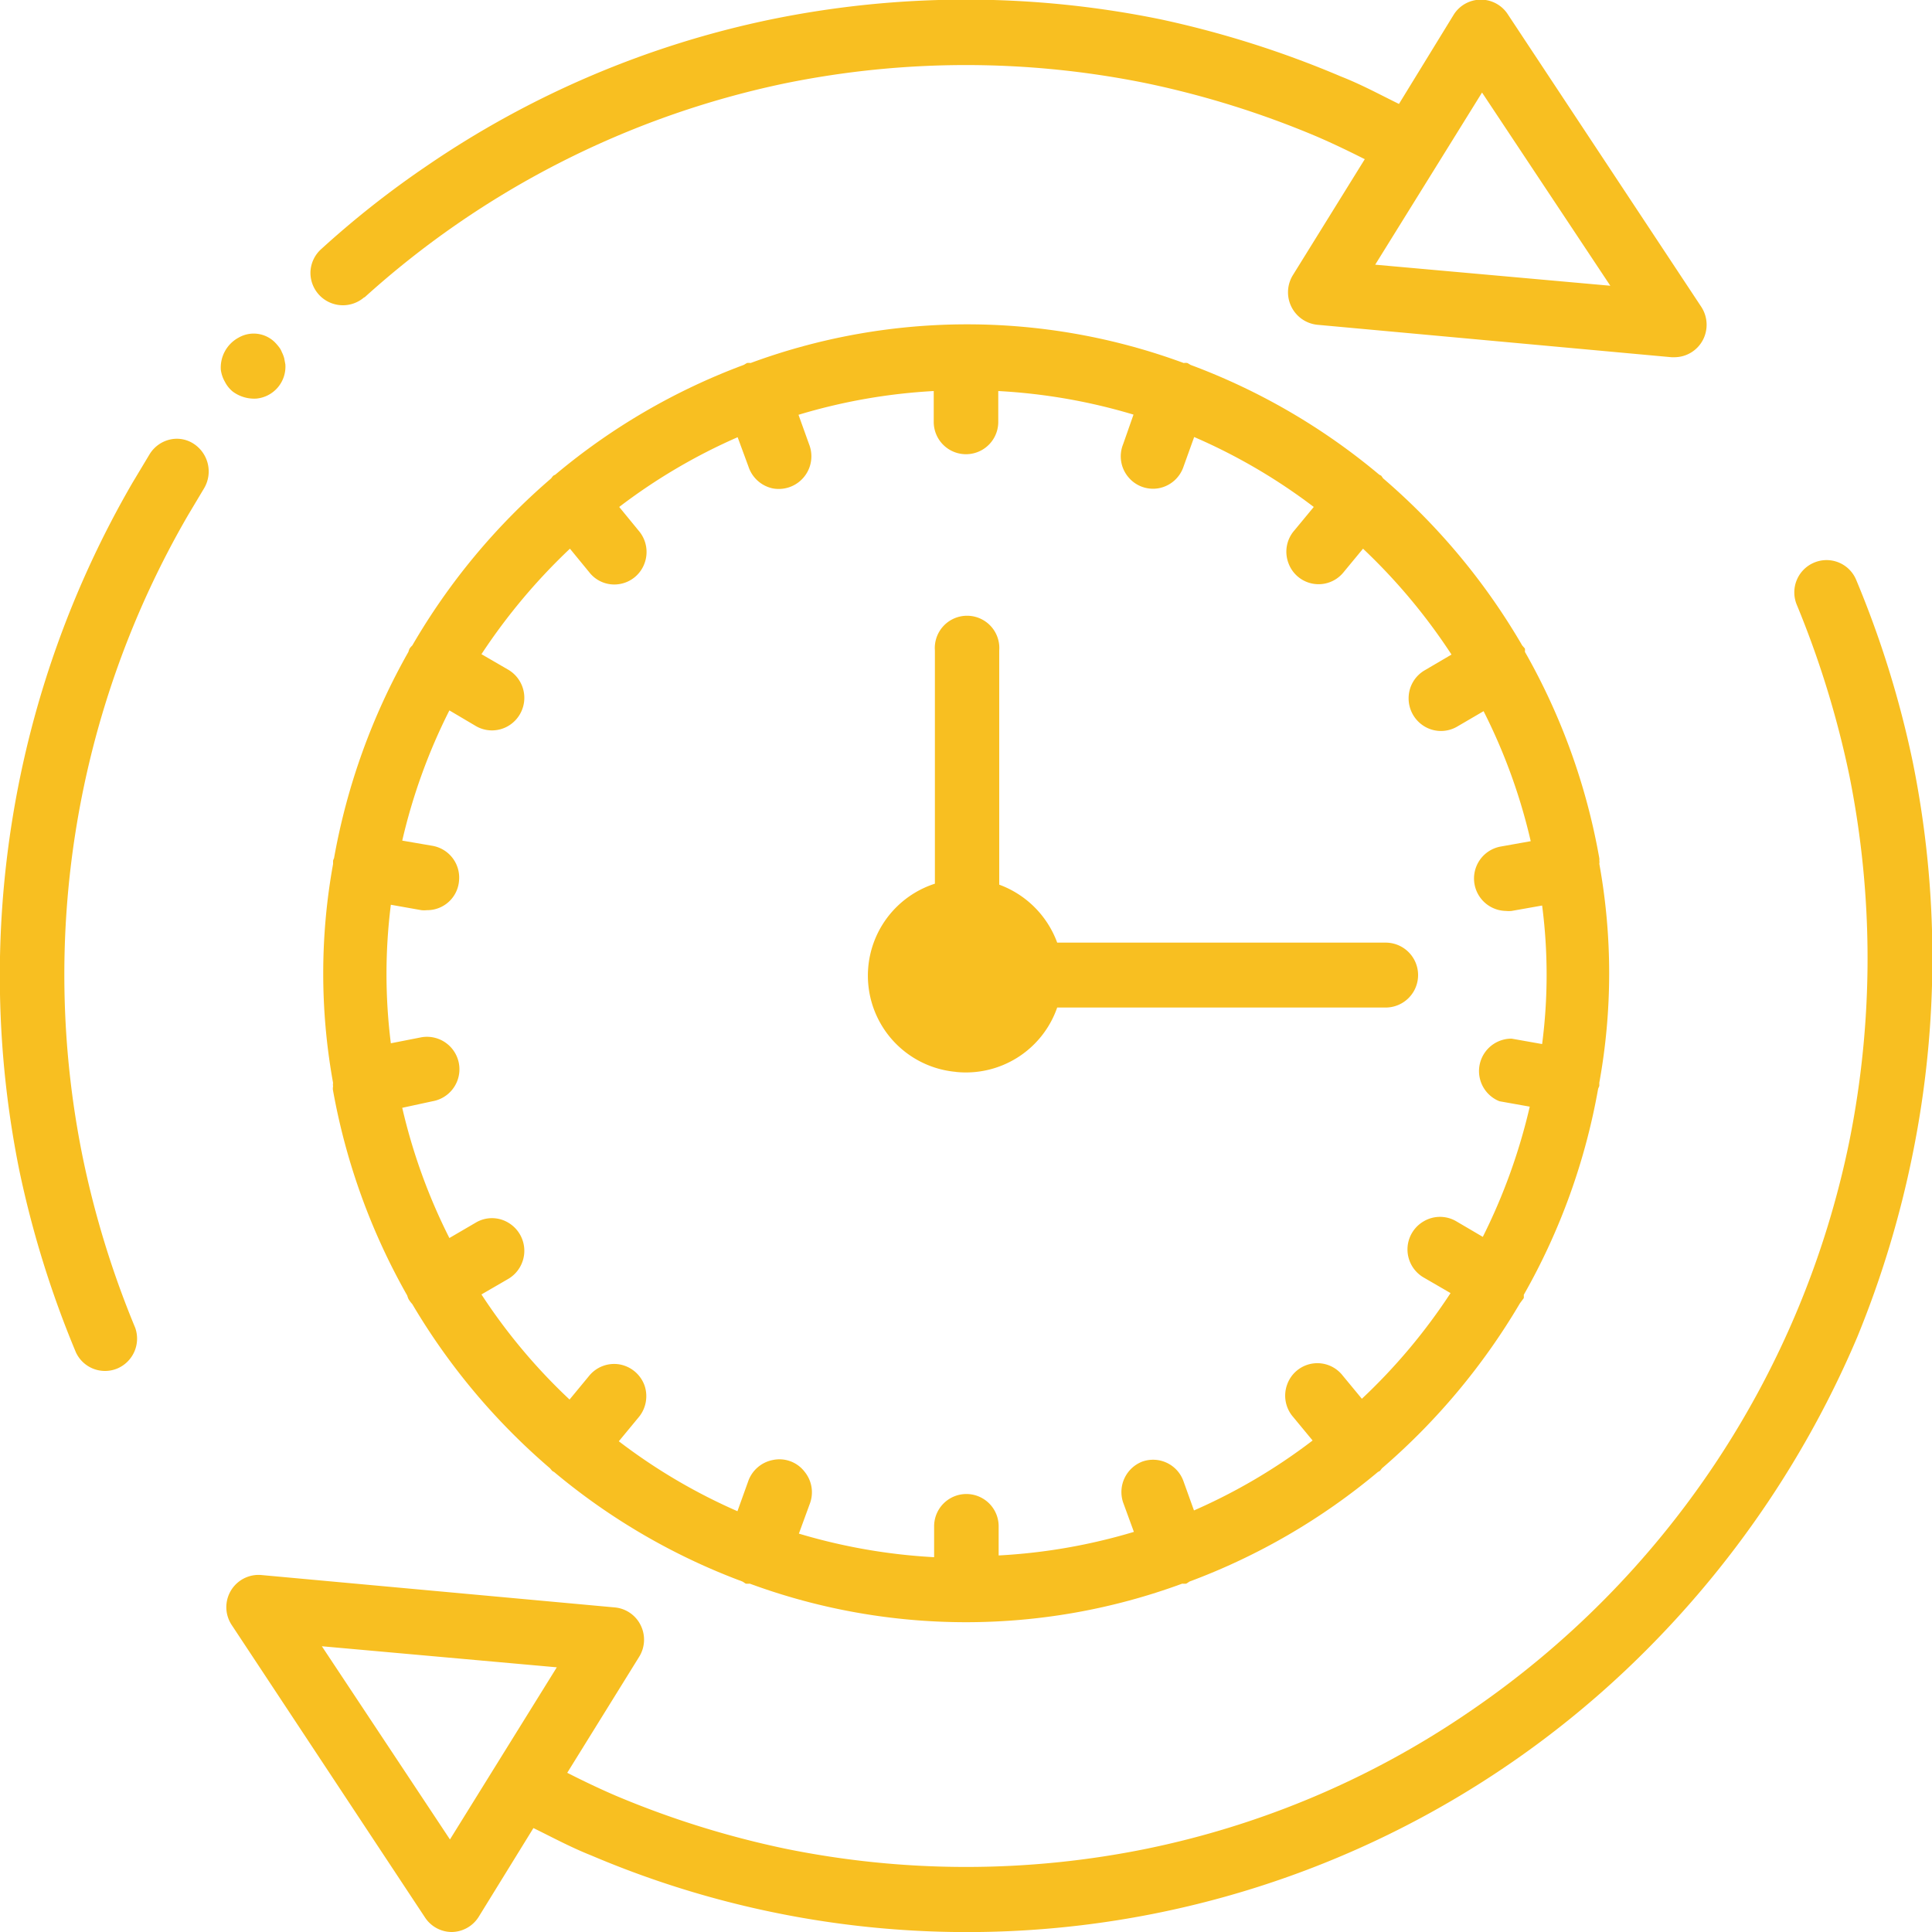
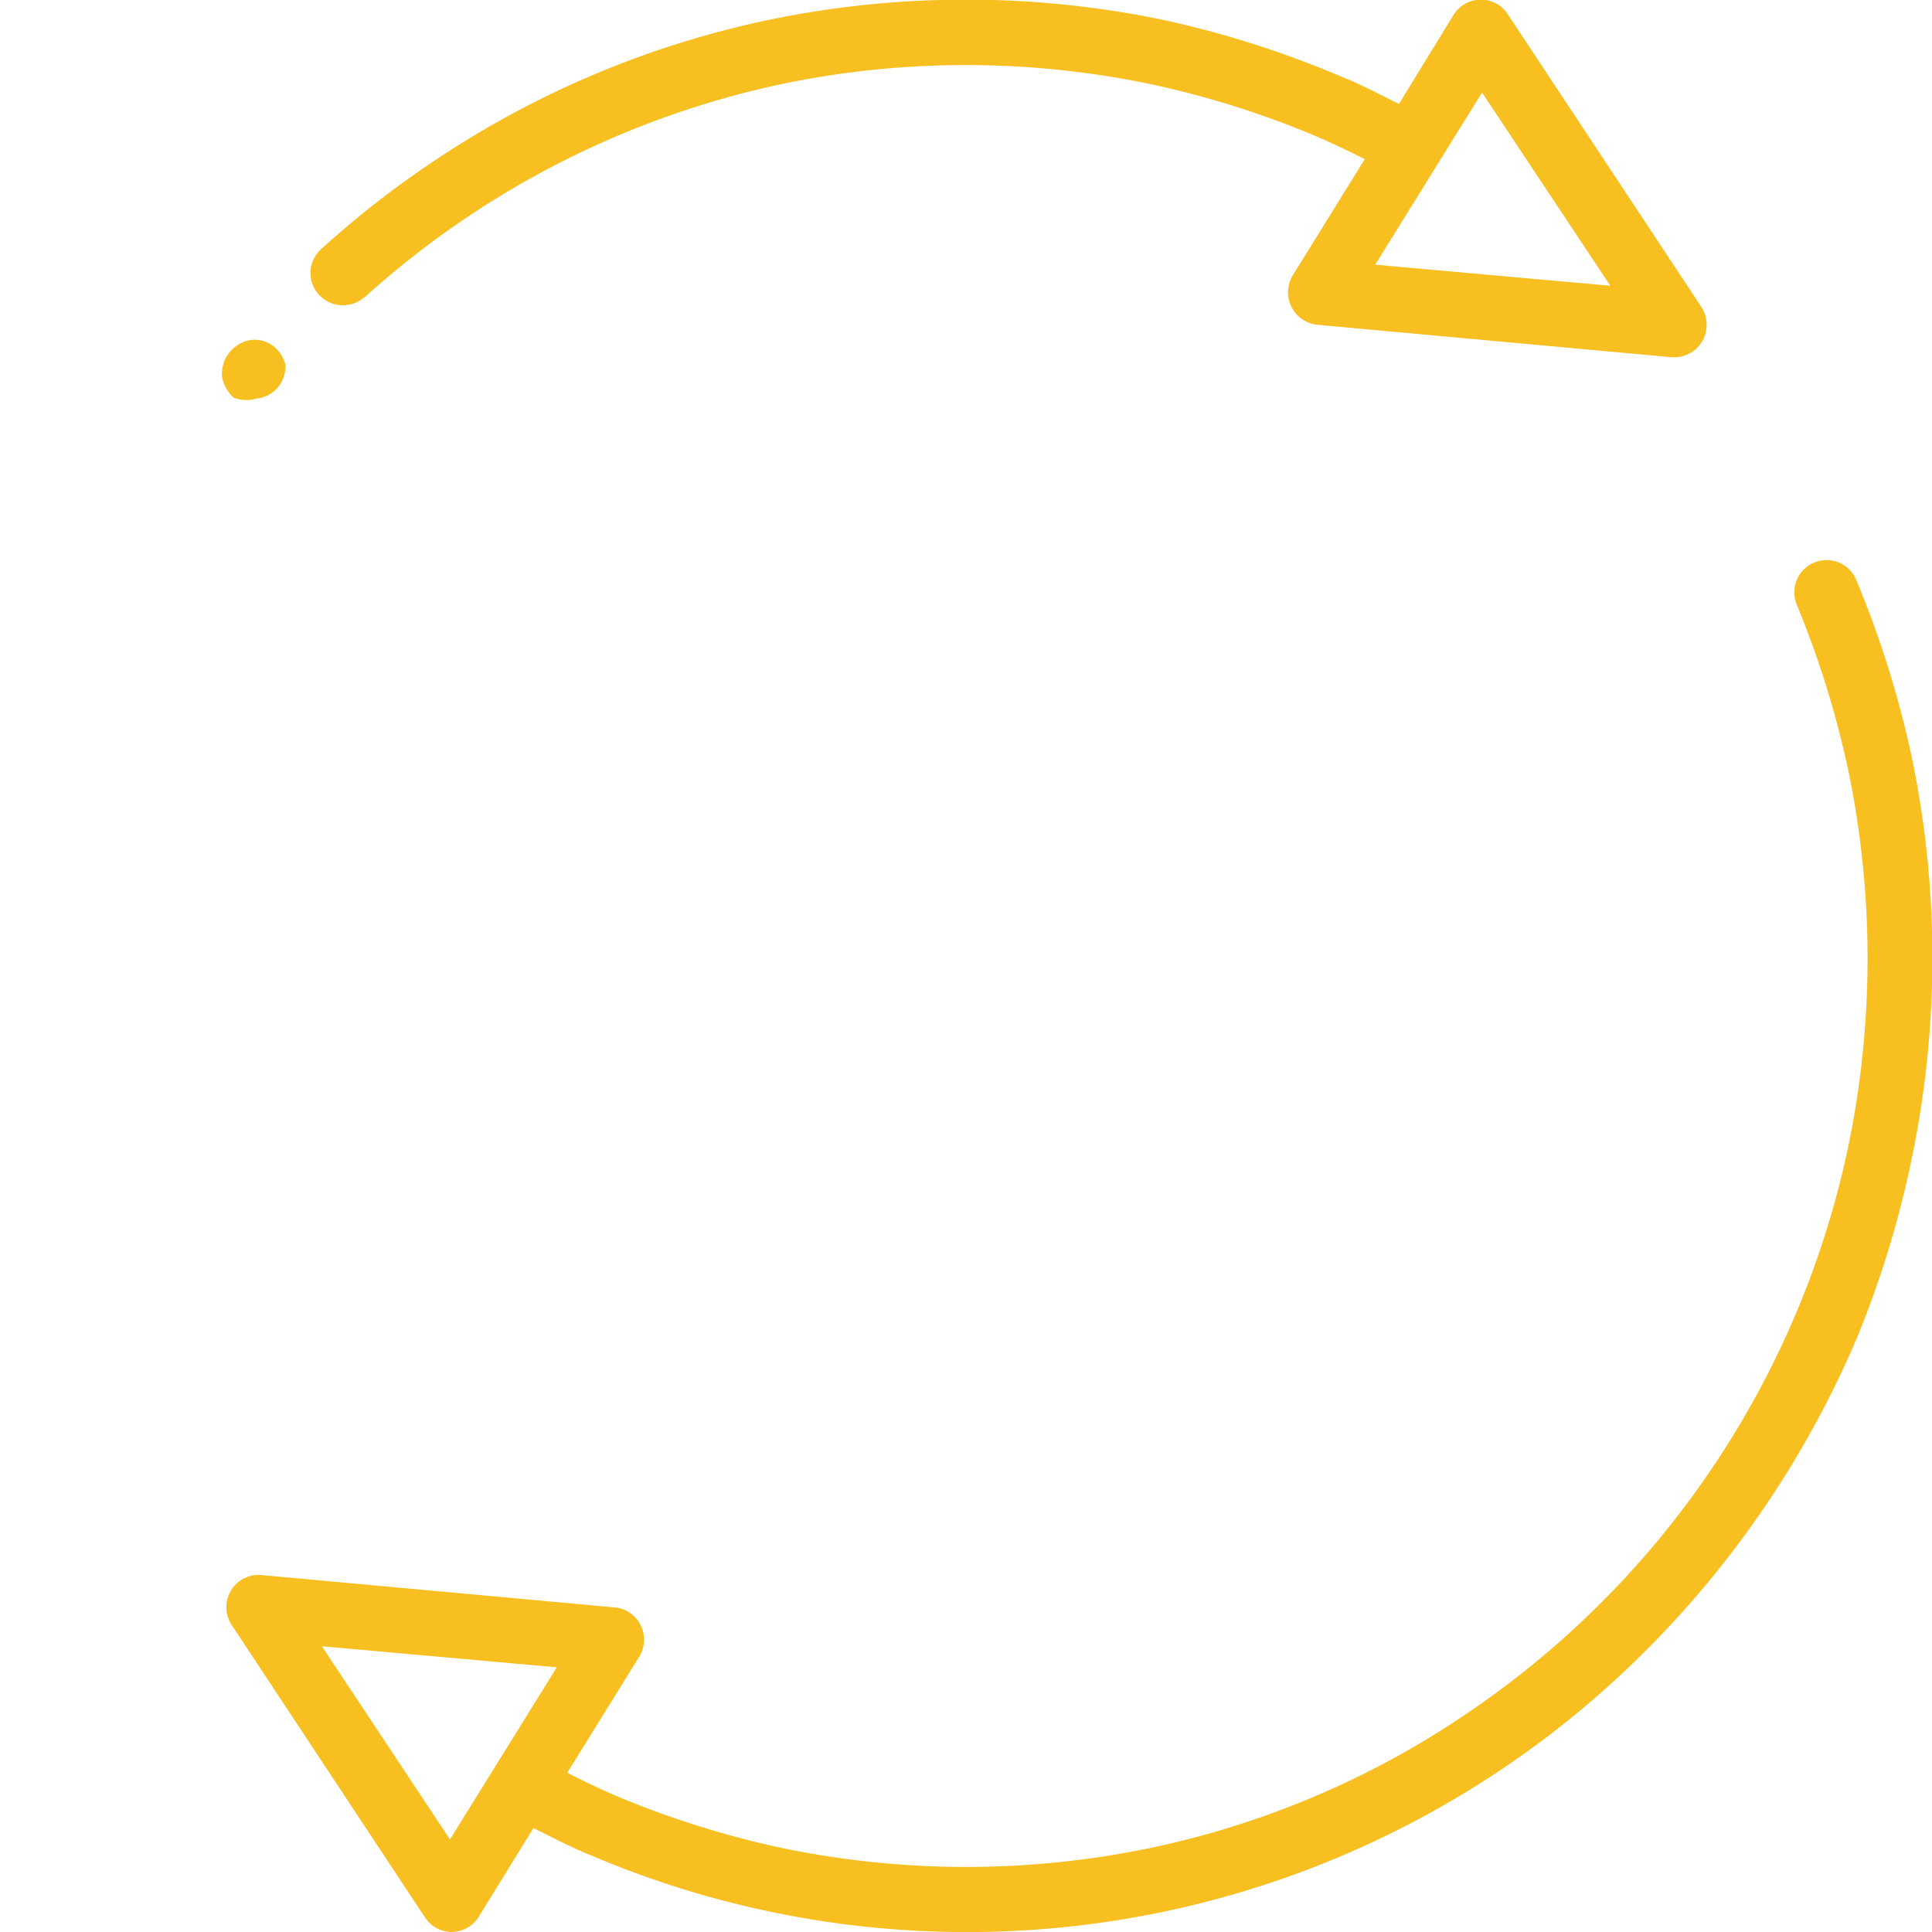
<svg xmlns="http://www.w3.org/2000/svg" viewBox="0 0 100 100">
  <path d="M18.86,15.4A46.65,46.65,0,0,1,40.6,4.32a46.81,46.81,0,0,1,18.79,0,47.75,47.75,0,0,1,8.75,2.74c.86.37,1.69.77,2.5,1.18l-3.72,6a1.69,1.69,0,0,0,1.26,2.57l18.34,1.68h.15a1.67,1.67,0,0,0,1.47-.89,1.7,1.7,0,0,0-.09-1.73L78.05.75a1.66,1.66,0,0,0-2.8,0L72.41,5.38c-1-.49-1.93-1-3-1.42A51.54,51.54,0,0,0,60.07,1,50.22,50.22,0,0,0,39.93,1a49.2,49.2,0,0,0-17.86,7.6,48.64,48.64,0,0,0-5.43,4.28,1.68,1.68,0,0,0-.57,1.17,1.68,1.68,0,0,0,2.79,1.33Zm55.61-7h0l2.24-3.61,6.64,10L71.18,13.7Z" style="fill:#f8bf21" />
-   <path d="M13.28,20.63a1.66,1.66,0,0,0,1.49-1.77l-.06-.32a1.66,1.66,0,0,0-.12-.31,1,1,0,0,0-.16-.28,2.62,2.62,0,0,0-.22-.25,1.56,1.56,0,0,0-1.85-.23,1.76,1.76,0,0,0-.93,1.67,1.69,1.69,0,0,0,.21.62,1.57,1.57,0,0,0,.41.51A1.86,1.86,0,0,0,13.28,20.63Z" style="fill:#f8bf21" />
-   <path d="M10.07,23a1.59,1.59,0,0,0-1.27-.25,1.68,1.68,0,0,0-1.05.75L6.85,25A50.84,50.84,0,0,0,1,60.58,52.15,52.15,0,0,0,3.93,70a1.66,1.66,0,0,0,2.15.83A1.68,1.68,0,0,0,7,68.73a48.59,48.59,0,0,1-2.72-8.84A47.38,47.38,0,0,1,9.73,26.67l.83-1.39A1.71,1.71,0,0,0,10.07,23Z" style="fill:#f8bf21" />
+   <path d="M13.28,20.63a1.66,1.66,0,0,0,1.49-1.77a1.66,1.66,0,0,0-.12-.31,1,1,0,0,0-.16-.28,2.62,2.62,0,0,0-.22-.25,1.56,1.56,0,0,0-1.85-.23,1.76,1.76,0,0,0-.93,1.67,1.69,1.69,0,0,0,.21.62,1.57,1.57,0,0,0,.41.51A1.86,1.86,0,0,0,13.28,20.63Z" style="fill:#f8bf21" />
  <path d="M99,39.42A51.9,51.9,0,0,0,96.07,30a1.66,1.66,0,0,0-2.17-.88,1.67,1.67,0,0,0-.9,2.18,49.54,49.54,0,0,1,2.72,8.83,48,48,0,0,1,0,18.95A47.11,47.11,0,0,1,76.07,88.59,45.9,45.9,0,0,1,59.4,95.68a46.81,46.81,0,0,1-18.79,0,47.75,47.75,0,0,1-8.75-2.74c-.86-.37-1.69-.77-2.5-1.18l3.72-6a1.68,1.68,0,0,0,.08-1.64,1.66,1.66,0,0,0-1.34-.92L13.49,81.52A1.67,1.67,0,0,0,12,84.12L22,99.25a1.66,1.66,0,0,0,1.39.75h0a1.67,1.67,0,0,0,1.39-.79l2.83-4.59c1,.49,1.94,1,3,1.42a49.65,49.65,0,0,0,54.8-10.83,51.25,51.25,0,0,0,10.72-16A52.15,52.15,0,0,0,99,59.73,51.06,51.06,0,0,0,99,39.42ZM25.53,91.6h0l-2.24,3.61-6.63-10L28.82,86.3Z" style="fill:#f8bf21" />
-   <path d="M17.23,56.4a33.5,33.5,0,0,0,3.85,10.66,1.15,1.15,0,0,0,.06.17,1.56,1.56,0,0,0,.2.27A33.83,33.83,0,0,0,28.47,76l.11.13a.53.53,0,0,0,.1.06,33.24,33.24,0,0,0,9.75,5.67l.17.11a1.52,1.52,0,0,0,.21,0,32.38,32.38,0,0,0,22.38,0,1.52,1.52,0,0,0,.21,0l.17-.11a33.24,33.24,0,0,0,9.75-5.67l.11-.06.1-.13a34.08,34.08,0,0,0,7.14-8.54l.2-.27a1.09,1.09,0,0,0,0-.17,33.31,33.31,0,0,0,3.85-10.67l.06-.14c0-.06,0-.11,0-.17a31.72,31.72,0,0,0,0-11.33h0a.49.49,0,0,0,0-.17.43.43,0,0,0,0-.12,33.28,33.28,0,0,0-3.85-10.68,1.09,1.09,0,0,0,0-.17l-.14-.16a33.68,33.68,0,0,0-7.2-8.65l-.1-.14-.1-.05a33.19,33.19,0,0,0-9.76-5.68l-.17-.1a.58.58,0,0,0-.19,0,32.38,32.38,0,0,0-22.42,0,.63.63,0,0,0-.19,0l-.17.1a33.14,33.14,0,0,0-9.75,5.68l-.1.05a1.34,1.34,0,0,0-.11.14,33.64,33.64,0,0,0-7.19,8.65,1.07,1.07,0,0,0-.14.16,1.15,1.15,0,0,0-.06.17,33.61,33.61,0,0,0-3.85,10.68.69.69,0,0,0-.05.13c0,.06,0,.11,0,.17a31.72,31.72,0,0,0,0,11.33.49.49,0,0,0,0,.17A.78.78,0,0,0,17.23,56.4Zm3-9.57,1.58.28a1.42,1.42,0,0,0,.29,0,1.65,1.65,0,0,0,1.66-1.53,1.67,1.67,0,0,0-1.37-1.8l-1.57-.27a29.85,29.85,0,0,1,2.44-6.74l1.37.81a1.66,1.66,0,0,0,1.67,0,1.69,1.69,0,0,0,0-2.92l-1.38-.8A30.84,30.84,0,0,1,29.5,28.4l1,1.22a1.64,1.64,0,0,0,1.57.61,1.66,1.66,0,0,0,1.3-1.1,1.69,1.69,0,0,0-.32-1.67l-1-1.22a29.73,29.73,0,0,1,6.13-3.61l.56,1.52A1.69,1.69,0,0,0,40,25.28,1.69,1.69,0,0,0,41.88,23l-.55-1.53a29.8,29.8,0,0,1,7-1.23v1.6a1.67,1.67,0,1,0,3.34,0v-1.6a29.86,29.86,0,0,1,7,1.22L58.13,23a1.67,1.67,0,0,0,.26,1.68,1.66,1.66,0,0,0,1.59.59,1.68,1.68,0,0,0,1.28-1.12l.55-1.53A29.67,29.67,0,0,1,68,26.24l-1,1.21a1.67,1.67,0,0,0-.32,1.67,1.66,1.66,0,0,0,2.87.49l1-1.21a30.42,30.42,0,0,1,4.58,5.48l-1.38.81a1.67,1.67,0,0,0-.84,1.45,1.69,1.69,0,0,0,.84,1.47,1.66,1.66,0,0,0,1.67,0l1.37-.8a29.6,29.6,0,0,1,2.44,6.73l-1.57.28a1.68,1.68,0,0,0,.29,3.33,1.37,1.37,0,0,0,.29,0l1.58-.28a27.76,27.76,0,0,1,0,7.17l-1.58-.28A1.68,1.68,0,0,0,77.61,57l1.57.28a30.32,30.32,0,0,1-2.43,6.74l-1.38-.81a1.66,1.66,0,0,0-1.67,0,1.68,1.68,0,0,0,0,2.92l1.38.8a30.07,30.07,0,0,1-4.59,5.47l-1-1.21a1.66,1.66,0,0,0-2.87.48,1.68,1.68,0,0,0,.32,1.68l1,1.21a29.67,29.67,0,0,1-6.14,3.62l-.55-1.53a1.67,1.67,0,0,0-2.12-1,1.69,1.69,0,0,0-1,2.11l.56,1.53a29.86,29.86,0,0,1-7,1.22V79a1.67,1.67,0,1,0-3.34,0v1.6a30,30,0,0,1-7-1.22l.56-1.53a1.68,1.68,0,0,0-.27-1.68A1.64,1.64,0,0,0,40,75.57a1.69,1.69,0,0,0-1.28,1.12l-.55,1.53a29.67,29.67,0,0,1-6.14-3.62l1-1.21a1.71,1.71,0,0,0,.33-1.68,1.69,1.69,0,0,0-1.3-1.09,1.67,1.67,0,0,0-1.58.61l-1,1.21A29.75,29.75,0,0,1,24.92,67l1.38-.8a1.69,1.69,0,0,0,0-2.92,1.64,1.64,0,0,0-1.67,0l-1.37.8a29.85,29.85,0,0,1-2.44-6.74L22.39,57a1.68,1.68,0,0,0-.58-3.31L20.23,54A28.67,28.67,0,0,1,20.23,46.83Z" style="fill:#f8bf21" />
-   <path d="M49.45,55.48a5,5,0,0,0,5.27-3.33h17a1.68,1.68,0,0,0,0-3.36h-17a5.05,5.05,0,0,0-3-3V33.67a1.67,1.67,0,1,0-3.33,0V45.74a5,5,0,0,0,1.09,9.74Z" style="fill:#f8bf21" />
</svg>